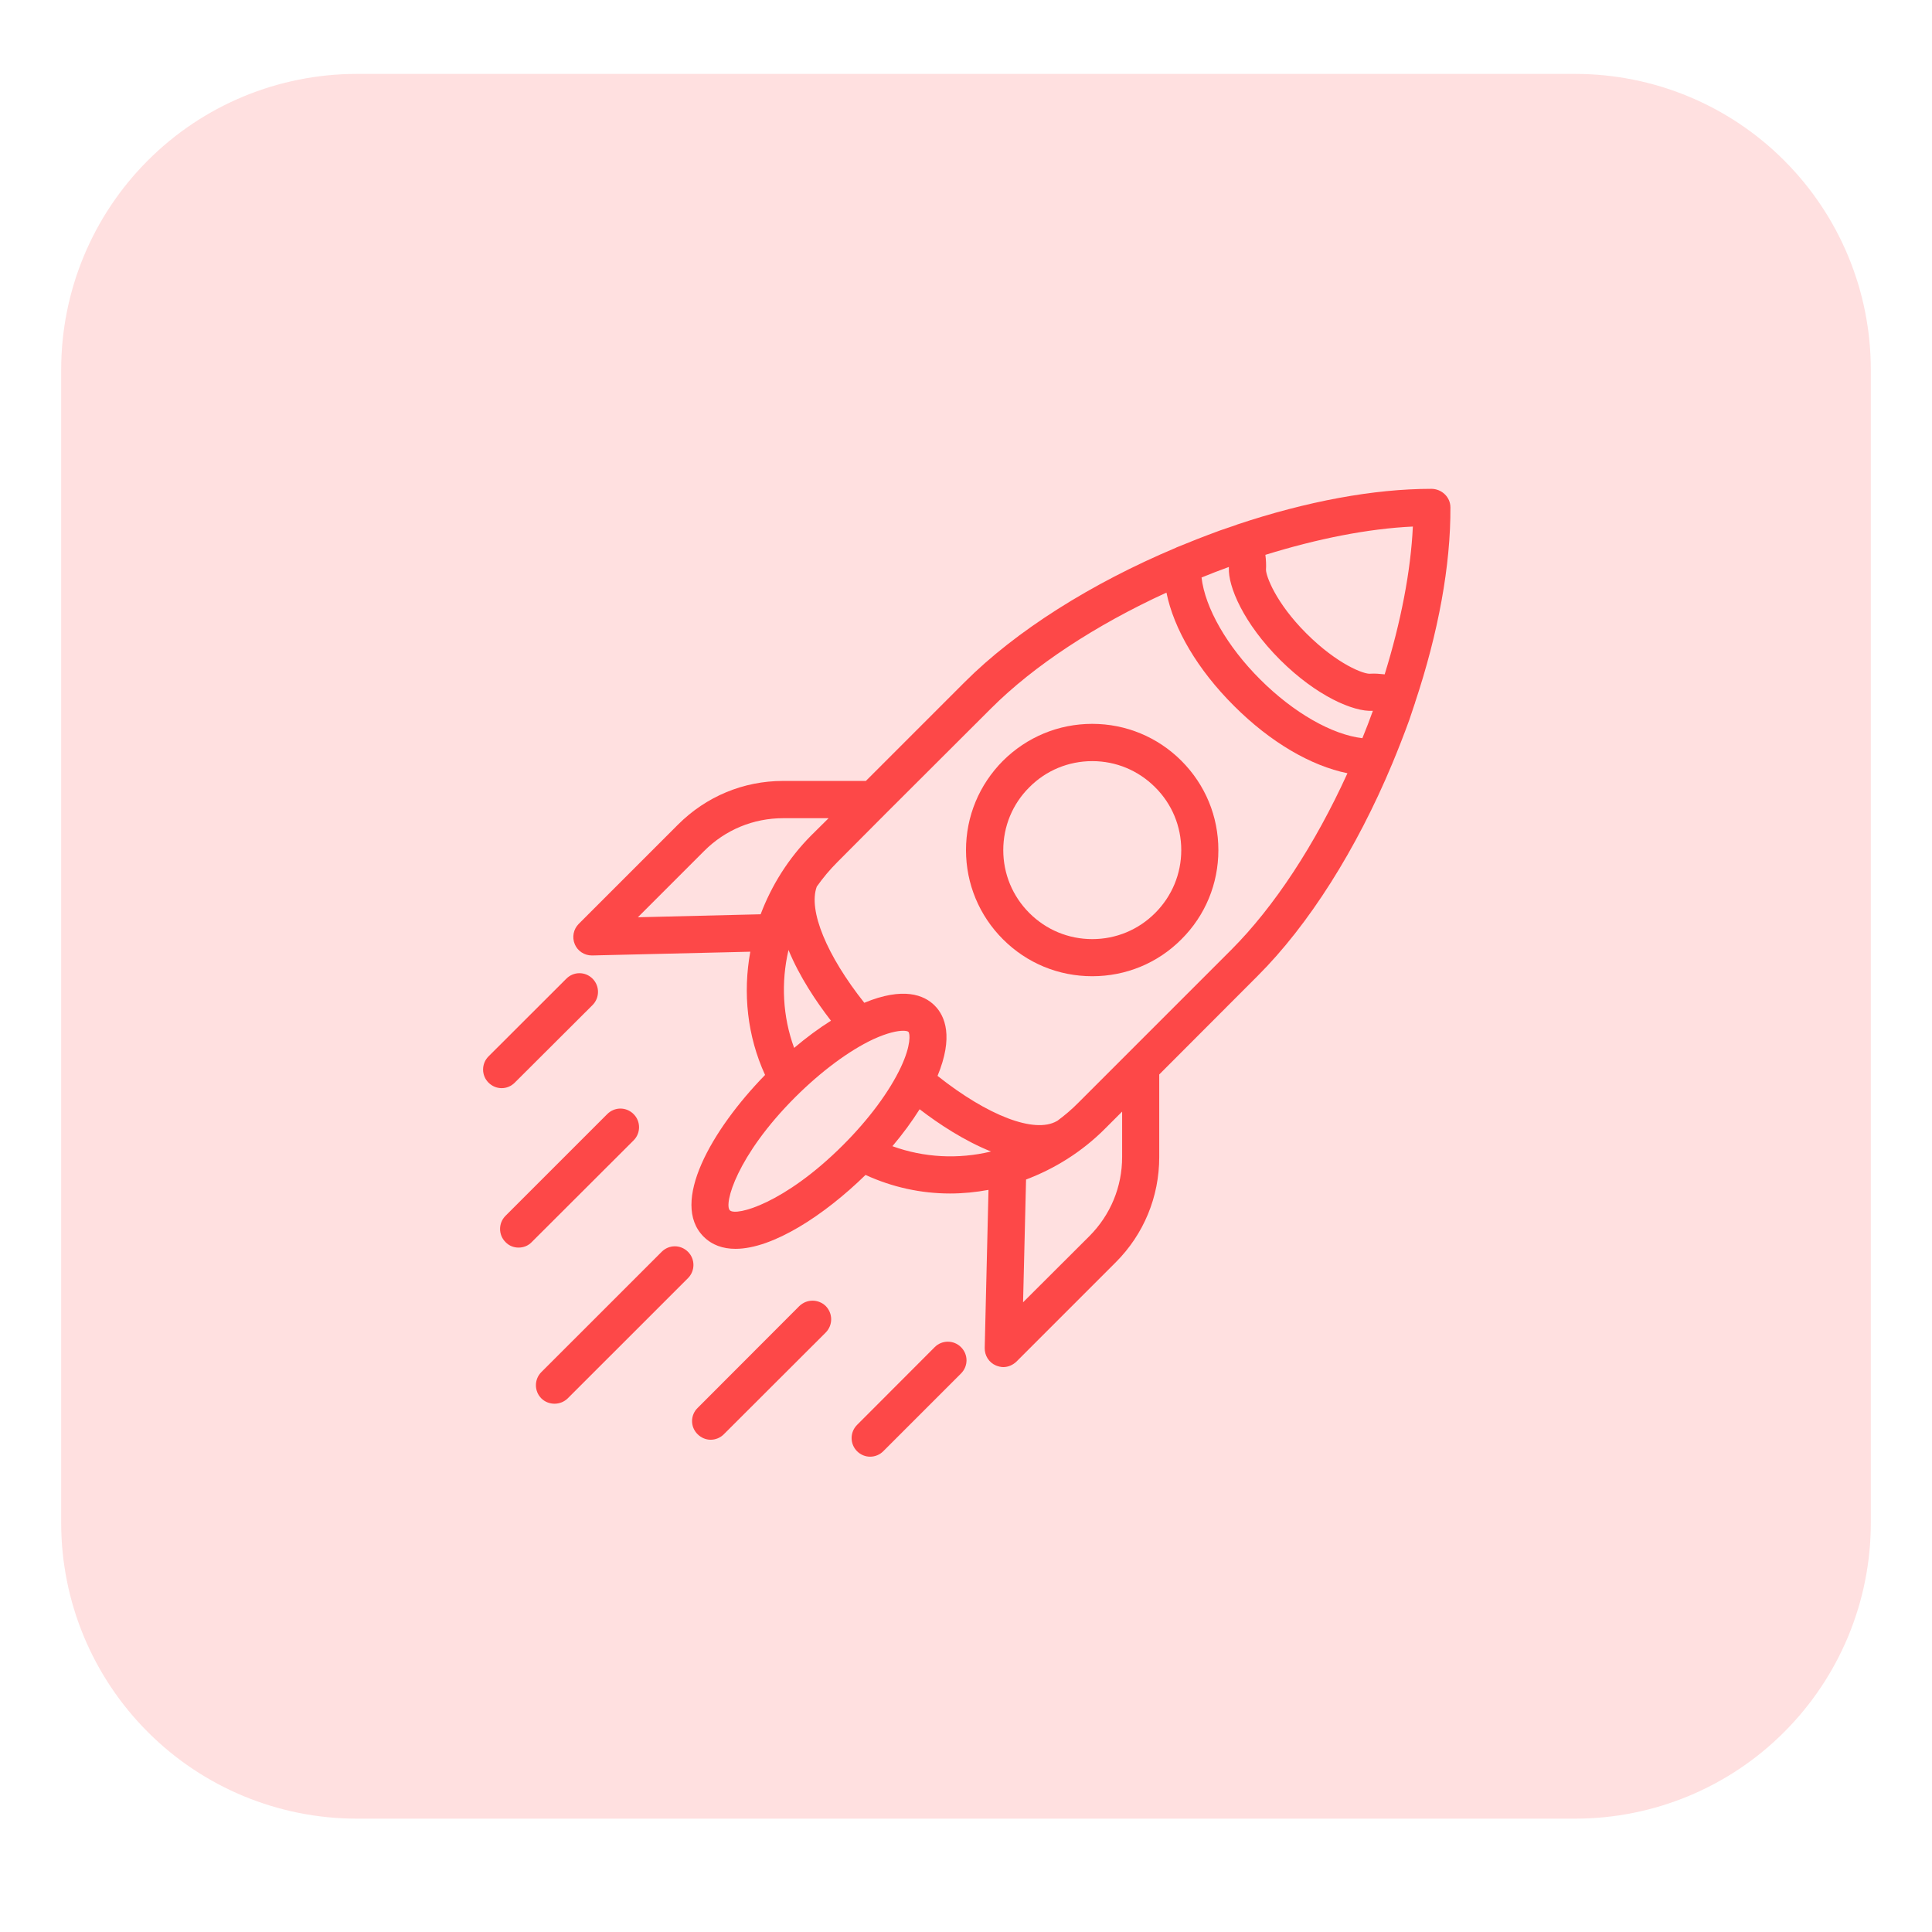
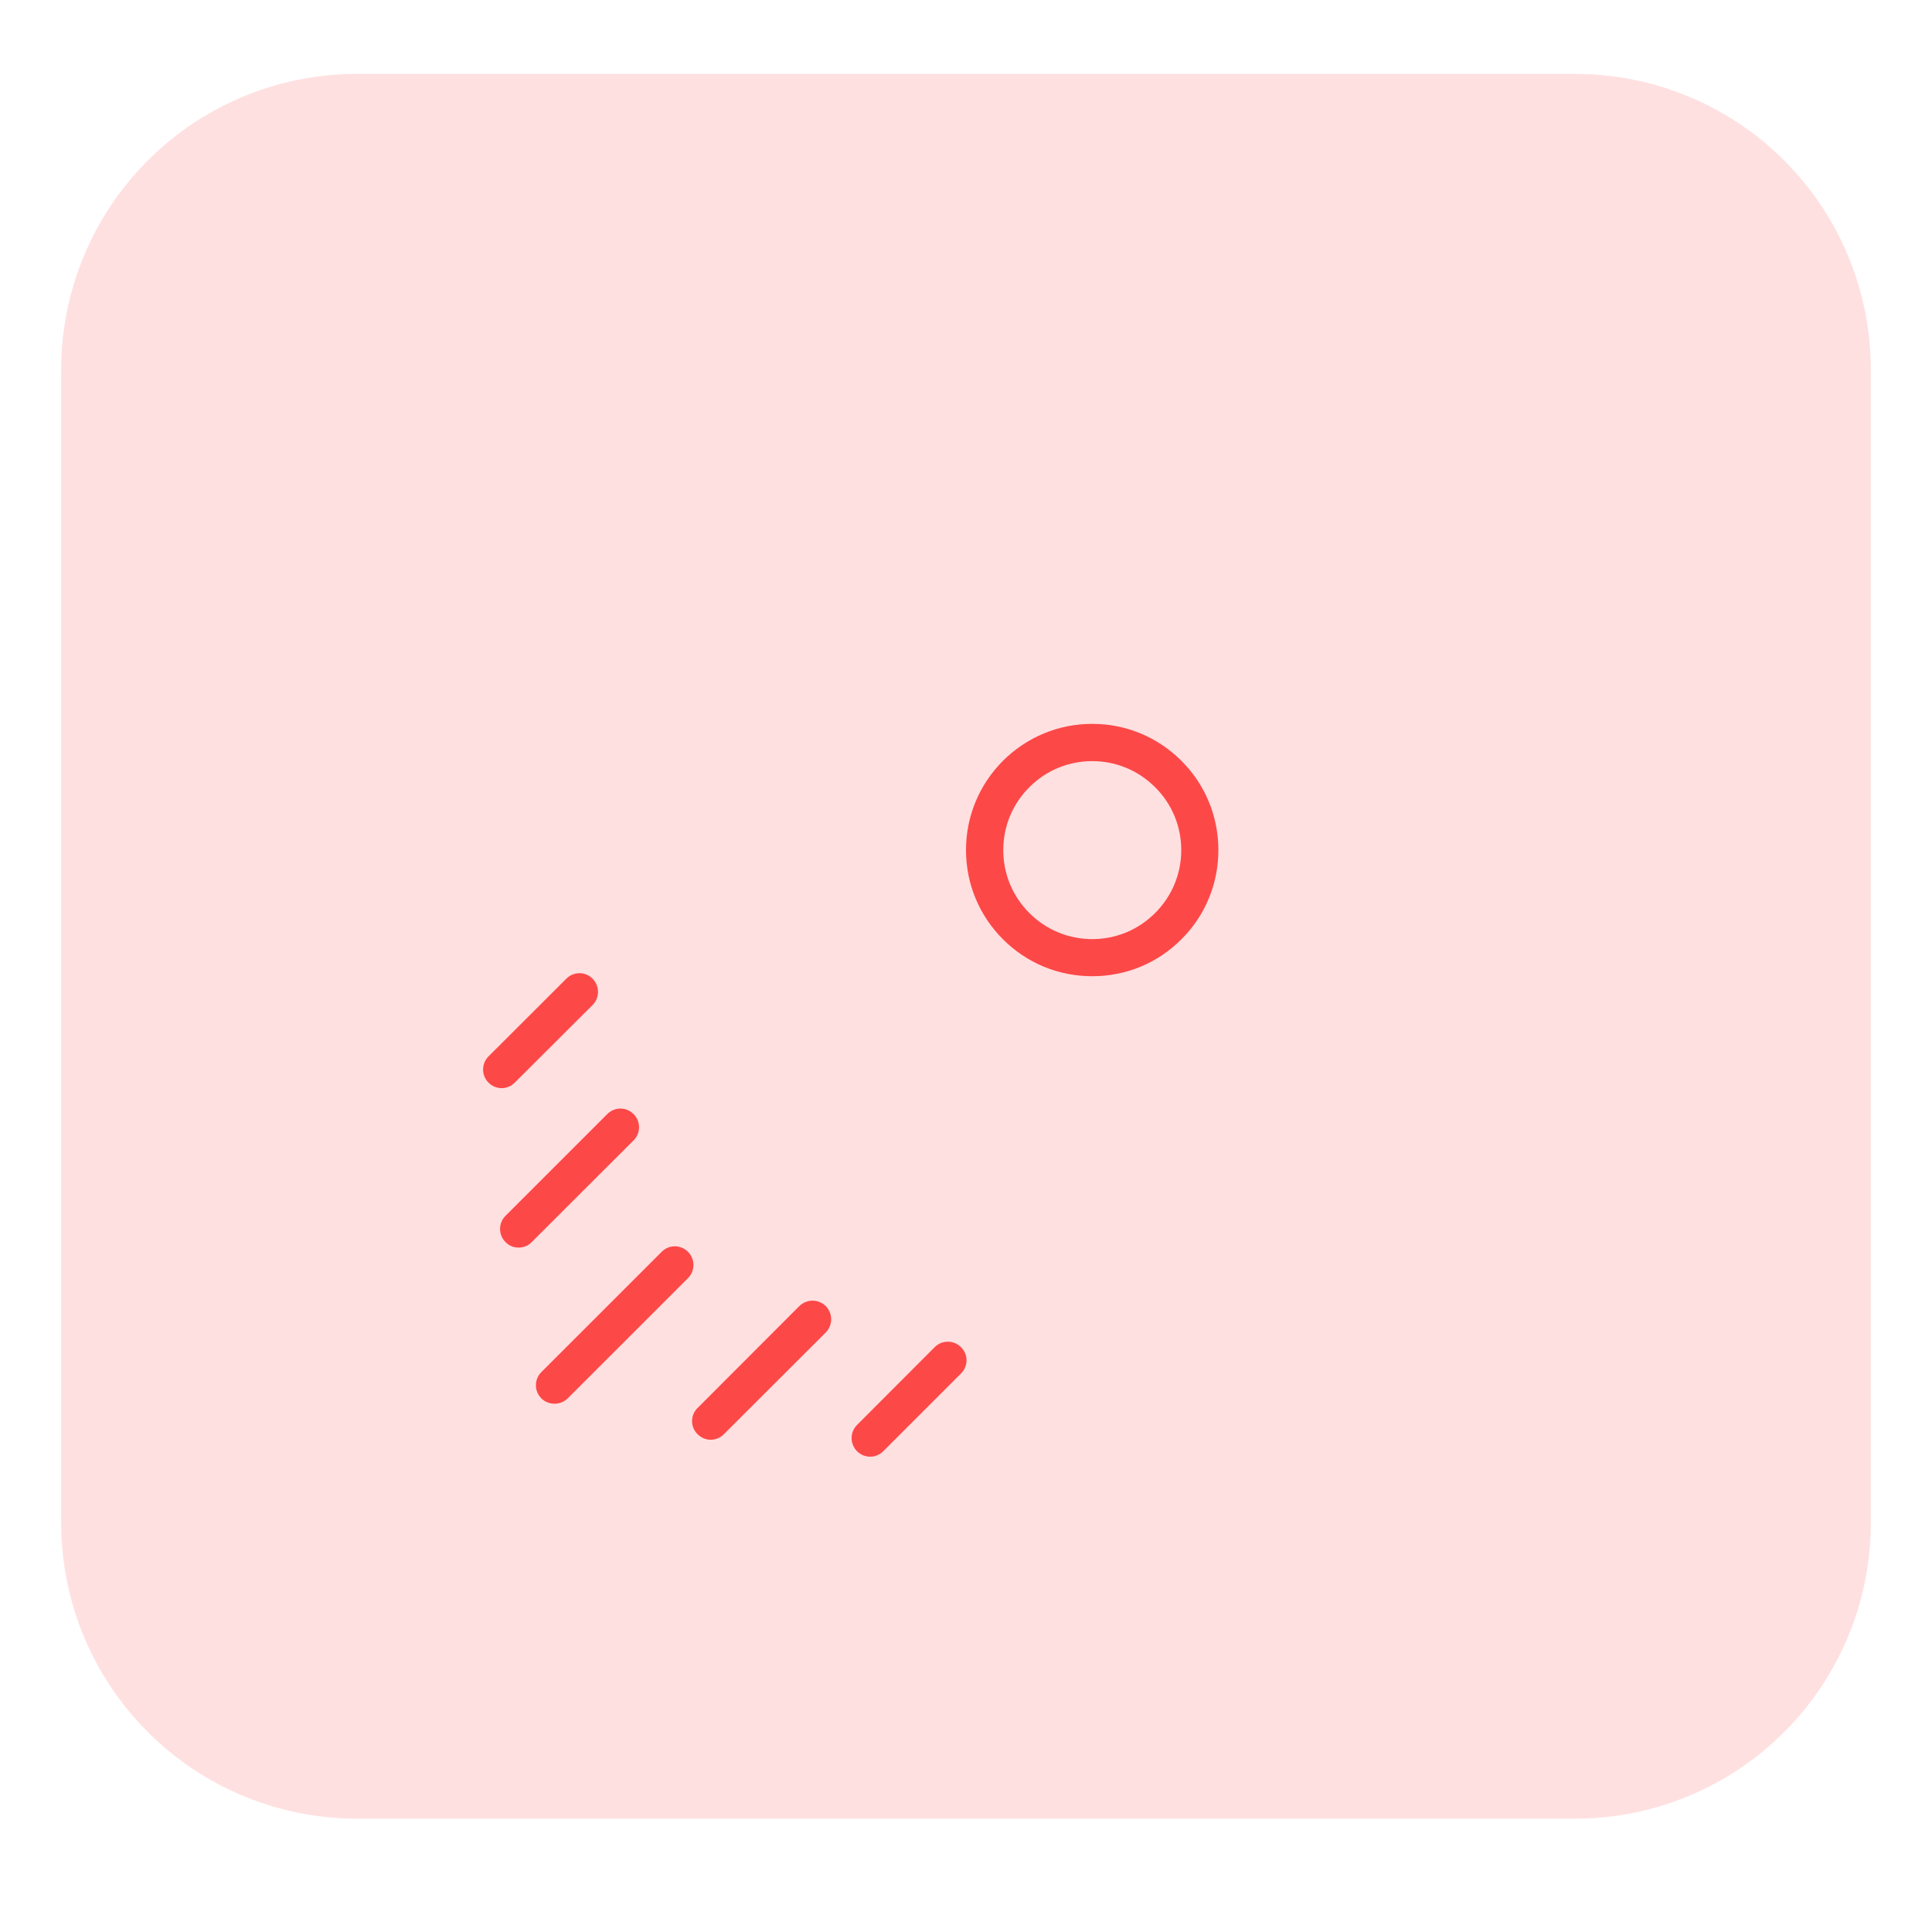
<svg xmlns="http://www.w3.org/2000/svg" width="64" zoomAndPan="magnify" viewBox="0 0 48 48" height="64" preserveAspectRatio="xMidYMid meet" version="1.0">
  <defs>
    <clipPath id="4d8e134830">
      <path d="M 1.52 1.836 L 46.559 1.836 L 46.559 45.184 L 1.52 45.184 Z M 1.52 1.836 " clip-rule="nonzero" />
    </clipPath>
    <clipPath id="169be871a9">
      <path d="M 8.867 1.836 L 39.133 1.836 C 41.082 1.836 42.953 2.609 44.328 3.988 C 45.707 5.367 46.48 7.234 46.48 9.184 L 46.48 37.836 C 46.48 39.785 45.707 41.652 44.328 43.031 C 42.953 44.41 41.082 45.184 39.133 45.184 L 8.867 45.184 C 6.918 45.184 5.047 44.41 3.672 43.031 C 2.293 41.652 1.52 39.785 1.52 37.836 L 1.52 9.184 C 1.52 7.234 2.293 5.367 3.672 3.988 C 5.047 2.609 6.918 1.836 8.867 1.836 Z M 8.867 1.836 " clip-rule="nonzero" />
    </clipPath>
    <clipPath id="fa8cec8167">
-       <path d="M 14 12.129 L 36.203 12.129 L 36.203 34 L 14 34 Z M 14 12.129 " clip-rule="nonzero" />
-     </clipPath>
+       </clipPath>
    <clipPath id="97c5975d40">
      <path d="M 21 33 L 25 33 L 25 36.375 L 21 36.375 Z M 21 33 " clip-rule="nonzero" />
    </clipPath>
  </defs>
  <g clip-path="url(#4d8e134830)">
    <g clip-path="url(#169be871a9)">
      <path fill="#ffe0e0" d="M 1.52 1.836 L 46.559 1.836 L 46.559 45.184 L 1.52 45.184 Z M 1.52 1.836 " fill-opacity="1" fill-rule="nonzero" />
    </g>
  </g>
  <g clip-path="url(#fa8cec8167)">
    <path fill="#fd4848" d="M 35.562 12.145 C 34.133 12.145 32.469 12.453 30.727 13.035 C 30.727 13.039 30.727 13.035 30.723 13.039 C 30.582 13.086 30.441 13.133 30.297 13.184 C 30.285 13.188 30.27 13.195 30.258 13.199 C 29.906 13.328 29.559 13.465 29.219 13.605 C 29.219 13.609 29.215 13.609 29.215 13.609 C 27.105 14.496 25.234 15.68 23.969 16.945 L 21.512 19.402 L 19.457 19.402 C 18.469 19.402 17.543 19.789 16.844 20.488 L 14.379 22.953 C 14.246 23.086 14.207 23.285 14.281 23.461 C 14.352 23.629 14.52 23.738 14.703 23.738 C 14.707 23.738 14.711 23.738 14.715 23.738 L 18.641 23.645 C 18.453 24.676 18.566 25.742 19.008 26.707 C 17.672 28.078 16.645 29.887 17.48 30.723 C 17.691 30.934 17.961 31.027 18.273 31.027 C 19.199 31.027 20.477 30.195 21.504 29.191 C 22.168 29.496 22.883 29.652 23.602 29.652 C 23.922 29.652 24.242 29.621 24.559 29.562 L 24.465 33.488 C 24.461 33.68 24.57 33.852 24.746 33.926 C 24.805 33.949 24.867 33.965 24.926 33.965 C 25.047 33.965 25.164 33.914 25.254 33.828 L 27.719 31.363 C 28.418 30.664 28.801 29.734 28.801 28.746 L 28.801 26.695 L 31.242 24.25 C 32.516 22.98 33.703 21.098 34.59 18.973 C 34.738 18.617 34.879 18.258 35.012 17.891 C 35.059 17.754 35.102 17.621 35.148 17.484 C 35.148 17.48 35.152 17.477 35.152 17.477 C 35.156 17.469 35.156 17.465 35.156 17.457 C 35.738 15.711 36.043 14.039 36.035 12.605 C 36.035 12.348 35.816 12.145 35.562 12.145 Z M 18.898 22.715 L 15.848 22.789 L 17.496 21.141 C 18.02 20.617 18.715 20.328 19.457 20.328 L 20.586 20.328 L 20.152 20.758 C 19.586 21.328 19.168 22 18.898 22.715 Z M 20.645 25.359 C 20.34 25.551 20.035 25.777 19.73 26.035 C 19.445 25.258 19.402 24.41 19.59 23.602 C 19.863 24.266 20.285 24.895 20.645 25.359 Z M 20.945 28.449 C 19.492 29.902 18.289 30.223 18.133 30.07 C 17.98 29.918 18.301 28.715 19.758 27.258 C 20.402 26.617 21.09 26.105 21.695 25.82 C 22.055 25.656 22.297 25.609 22.438 25.609 C 22.512 25.609 22.555 25.621 22.57 25.637 C 22.609 25.676 22.641 25.961 22.383 26.512 C 22.098 27.117 21.59 27.805 20.945 28.449 Z M 22.172 28.477 C 22.43 28.172 22.656 27.863 22.848 27.559 C 23.32 27.922 23.953 28.34 24.621 28.609 C 23.809 28.805 22.957 28.762 22.172 28.477 Z M 27.879 28.746 C 27.879 29.488 27.59 30.184 27.066 30.711 L 25.418 32.355 L 25.492 29.305 C 26.207 29.035 26.879 28.617 27.449 28.047 L 27.879 27.617 Z M 30.59 23.598 L 26.793 27.395 C 26.629 27.562 26.449 27.715 26.262 27.852 C 26.262 27.852 26.262 27.852 26.258 27.852 C 25.707 28.172 24.539 27.719 23.293 26.73 C 23.691 25.766 23.484 25.246 23.223 24.984 C 22.961 24.719 22.441 24.512 21.473 24.914 C 20.543 23.742 20.074 22.617 20.293 22.027 C 20.445 21.812 20.617 21.605 20.809 21.414 L 22.027 20.191 L 24.625 17.598 C 25.688 16.535 27.227 15.527 28.98 14.723 C 29.164 15.629 29.754 16.637 30.66 17.539 C 31.562 18.441 32.57 19.027 33.477 19.211 C 32.672 20.98 31.66 22.527 30.59 23.598 Z M 33.848 18.34 C 33.098 18.254 32.141 17.711 31.312 16.883 C 30.484 16.059 29.938 15.098 29.852 14.348 C 30.074 14.258 30.301 14.168 30.531 14.086 C 30.531 14.094 30.531 14.098 30.531 14.105 C 30.508 14.57 30.895 15.484 31.801 16.391 C 32.715 17.301 33.633 17.688 34.102 17.66 C 34.102 17.66 34.105 17.66 34.109 17.66 C 34.027 17.891 33.938 18.117 33.848 18.34 Z M 34.402 16.754 C 34.285 16.742 34.168 16.73 34.047 16.738 C 33.895 16.758 33.227 16.508 32.453 15.734 C 31.688 14.969 31.453 14.305 31.453 14.156 C 31.461 14.031 31.453 13.906 31.438 13.785 C 32.734 13.383 33.996 13.133 35.102 13.082 C 35.051 14.184 34.805 15.453 34.402 16.754 Z M 34.402 16.754 " fill-opacity="1" fill-rule="nonzero" />
  </g>
  <path fill="#fd4848" d="M 27.137 17.984 C 26.297 17.984 25.512 18.312 24.918 18.902 C 24.328 19.496 24 20.281 24 21.121 C 24 21.957 24.328 22.746 24.918 23.336 C 25.512 23.93 26.297 24.254 27.137 24.254 C 27.973 24.254 28.762 23.93 29.352 23.336 C 29.945 22.746 30.27 21.957 30.27 21.121 C 30.27 20.281 29.945 19.496 29.352 18.902 C 28.762 18.312 27.973 17.984 27.137 17.984 Z M 28.699 22.684 C 28.281 23.102 27.727 23.332 27.137 23.332 C 26.547 23.332 25.992 23.102 25.574 22.684 C 25.156 22.266 24.926 21.711 24.926 21.121 C 24.926 20.531 25.156 19.973 25.574 19.559 C 25.988 19.141 26.547 18.91 27.137 18.91 C 27.727 18.91 28.281 19.141 28.699 19.559 C 29.117 19.973 29.348 20.531 29.348 21.121 C 29.348 21.711 29.117 22.266 28.699 22.684 Z M 28.699 22.684 " fill-opacity="1" fill-rule="nonzero" />
  <path fill="#fd4848" d="M 12.789 26.898 L 14.723 24.969 C 14.902 24.789 14.902 24.496 14.723 24.316 C 14.543 24.133 14.25 24.133 14.07 24.316 L 12.137 26.246 C 11.957 26.426 11.957 26.719 12.137 26.898 C 12.227 26.988 12.344 27.035 12.465 27.035 C 12.582 27.035 12.699 26.988 12.789 26.898 Z M 12.789 26.898 " fill-opacity="1" fill-rule="nonzero" />
  <path fill="#fd4848" d="M 17.094 31.102 C 16.91 30.918 16.621 30.918 16.438 31.102 L 13.449 34.09 C 13.27 34.27 13.27 34.562 13.449 34.742 C 13.539 34.832 13.66 34.875 13.777 34.875 C 13.895 34.875 14.012 34.832 14.105 34.742 L 17.094 31.754 C 17.273 31.574 17.273 31.281 17.094 31.102 Z M 17.094 31.102 " fill-opacity="1" fill-rule="nonzero" />
  <path fill="#fd4848" d="M 15.742 27.68 C 15.559 27.496 15.27 27.496 15.086 27.68 L 12.559 30.207 C 12.379 30.387 12.379 30.68 12.559 30.859 C 12.648 30.953 12.766 30.996 12.883 30.996 C 13.004 30.996 13.121 30.953 13.211 30.859 L 15.742 28.332 C 15.922 28.152 15.922 27.859 15.742 27.68 Z M 15.742 27.68 " fill-opacity="1" fill-rule="nonzero" />
  <g clip-path="url(#97c5975d40)">
    <path fill="#fd4848" d="M 23.223 33.469 L 21.293 35.402 C 21.113 35.582 21.113 35.875 21.293 36.055 C 21.383 36.145 21.5 36.191 21.617 36.191 C 21.738 36.191 21.855 36.145 21.945 36.055 L 23.875 34.125 C 24.059 33.941 24.059 33.652 23.875 33.469 C 23.695 33.289 23.402 33.289 23.223 33.469 Z M 23.223 33.469 " fill-opacity="1" fill-rule="nonzero" />
  </g>
  <path fill="#fd4848" d="M 19.859 32.449 L 17.332 34.98 C 17.148 35.16 17.148 35.453 17.332 35.633 C 17.422 35.723 17.539 35.77 17.656 35.77 C 17.777 35.77 17.895 35.723 17.984 35.633 L 20.516 33.105 C 20.695 32.922 20.695 32.633 20.516 32.449 C 20.332 32.27 20.043 32.27 19.859 32.449 Z M 19.859 32.449 " fill-opacity="1" fill-rule="nonzero" />
</svg>